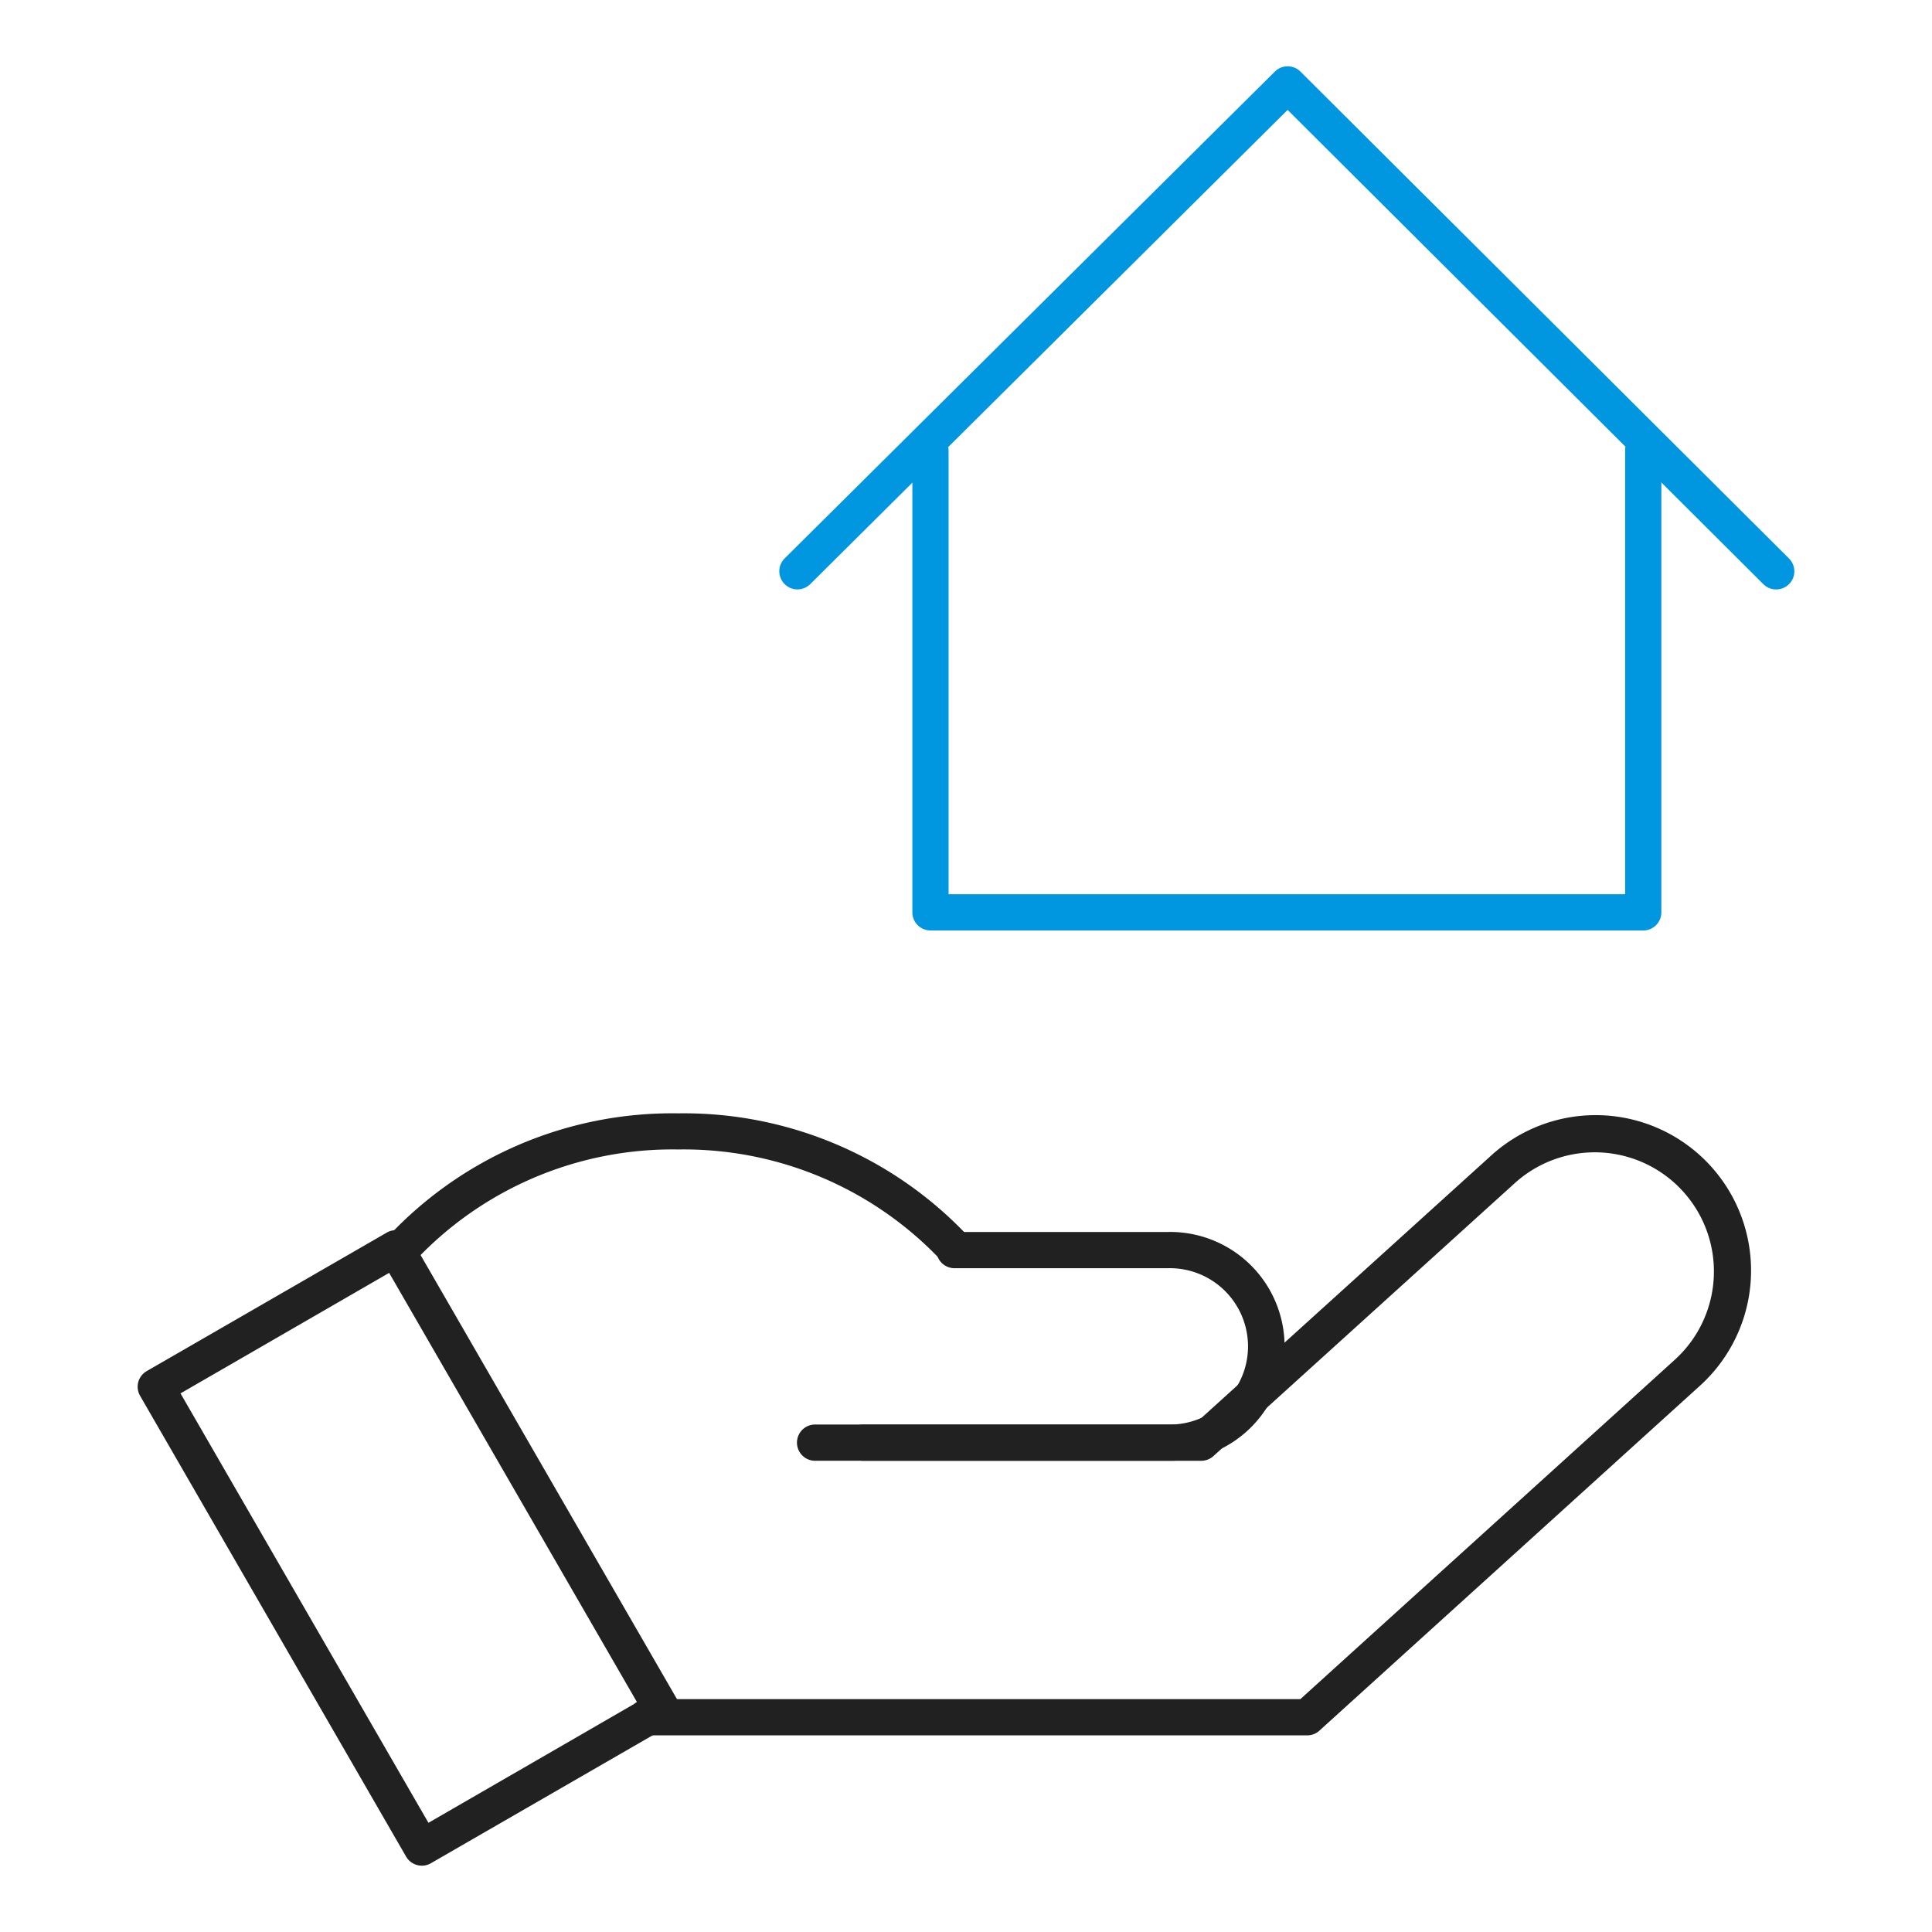
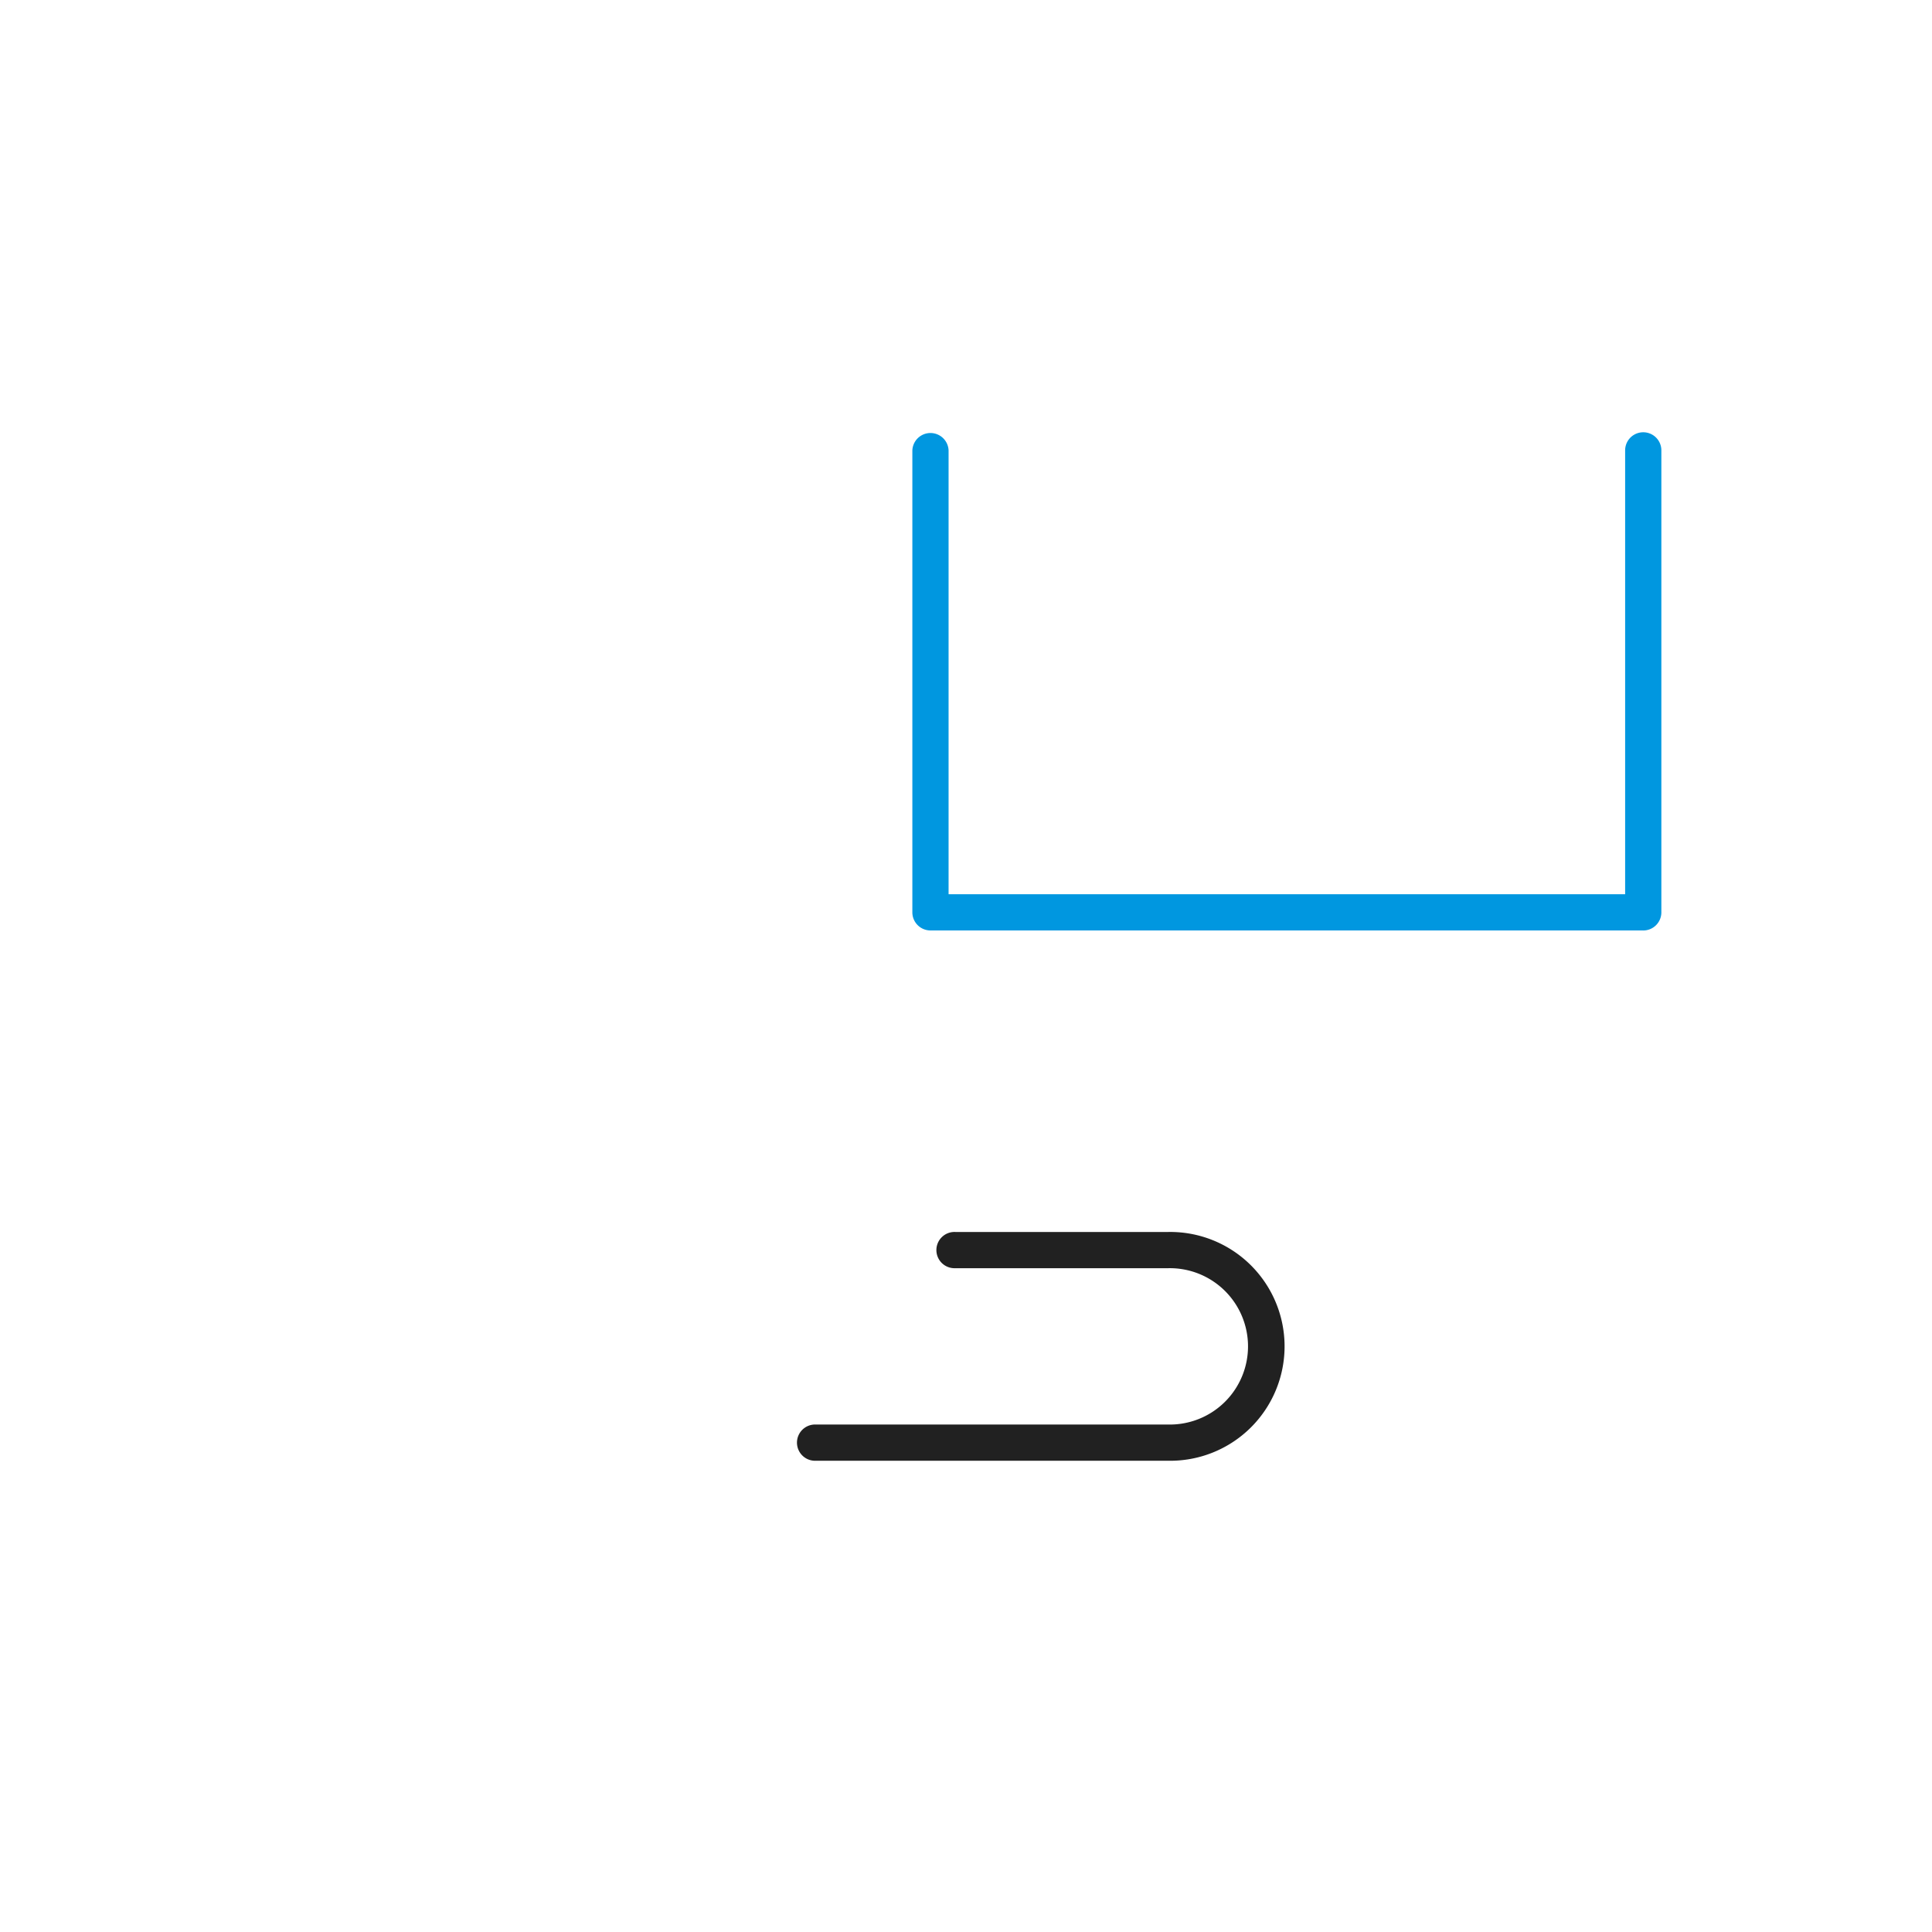
<svg xmlns="http://www.w3.org/2000/svg" id="그룹_11288" data-name="그룹 11288" width="60" height="60" viewBox="0 0 60 60">
  <defs>
    <clipPath id="clip-path">
      <rect id="사각형_7381" data-name="사각형 7381" width="60" height="60" fill="none" />
    </clipPath>
  </defs>
  <g id="그룹_10777" data-name="그룹 10777" clip-path="url(#clip-path)">
-     <path id="패스_15707" data-name="패스 15707" d="M63.23,18.992a.56.56,0,0,1-.4-.164L48.056,4.1,33.23,18.828a.562.562,0,1,1-.793-.8L47.66,2.91a.563.563,0,0,1,.794,0L63.627,18.031a.562.562,0,0,1-.4.961" transform="translate(-8.068 -0.687)" fill="#0097e0" />
    <path id="패스_15708" data-name="패스 15708" d="M60.477,33.371H38.34a.563.563,0,0,1-.562-.562V18.462a.563.563,0,0,1,1.125,0V32.246H59.914V18.462a.562.562,0,1,1,1.125,0V32.809a.563.563,0,0,1-.562.563" transform="translate(-9.444 -4.475)" fill="#0097e0" />
-     <path id="패스_15709" data-name="패스 15709" d="M47.113,65.446H26.625a.563.563,0,1,1,0-1.125H46.9l11.63-10.541A3.7,3.7,0,0,0,53.555,48.3L44.2,56.773a.563.563,0,0,1-.378.146H33.3a.563.563,0,0,1,0-1.125h10.3L52.8,47.462a4.826,4.826,0,1,1,6.481,7.152L47.491,65.3a.56.56,0,0,1-.377.146" transform="translate(-6.516 -11.553)" fill="#212121" />
-     <path id="패스_15710" data-name="패스 15710" d="M16.3,50.981a.562.562,0,0,1-.422-.935A12.083,12.083,0,0,1,25,46.1a12.117,12.117,0,0,1,9.038,3.856.562.562,0,1,1-.836.753A10.991,10.991,0,0,0,25,47.222a10.962,10.962,0,0,0-8.278,3.569.561.561,0,0,1-.422.19" transform="translate(-3.935 -11.524)" fill="#212121" />
-     <path id="패스_15711" data-name="패스 15711" d="M14.525,70.674a.563.563,0,0,1-.488-.281L5.776,56.083a.562.562,0,0,1,.206-.769l7.453-4.3a.562.562,0,0,1,.768.206l8.262,14.31a.563.563,0,0,1-.205.769l-7.454,4.3a.562.562,0,0,1-.281.076M7.031,56.007l7.7,13.336L21.21,65.6l-7.7-13.336Z" transform="translate(-1.425 -12.734)" fill="#212121" />
    <path id="패스_15712" data-name="패스 15712" d="M44.524,58.118H33.533a.563.563,0,0,1,0-1.125H44.524a2.428,2.428,0,1,0,0-4.855H37.91a.563.563,0,1,1,0-1.125h6.614a3.553,3.553,0,1,1,0,7.105" transform="translate(-8.243 -12.753)" fill="#212121" />
  </g>
</svg>